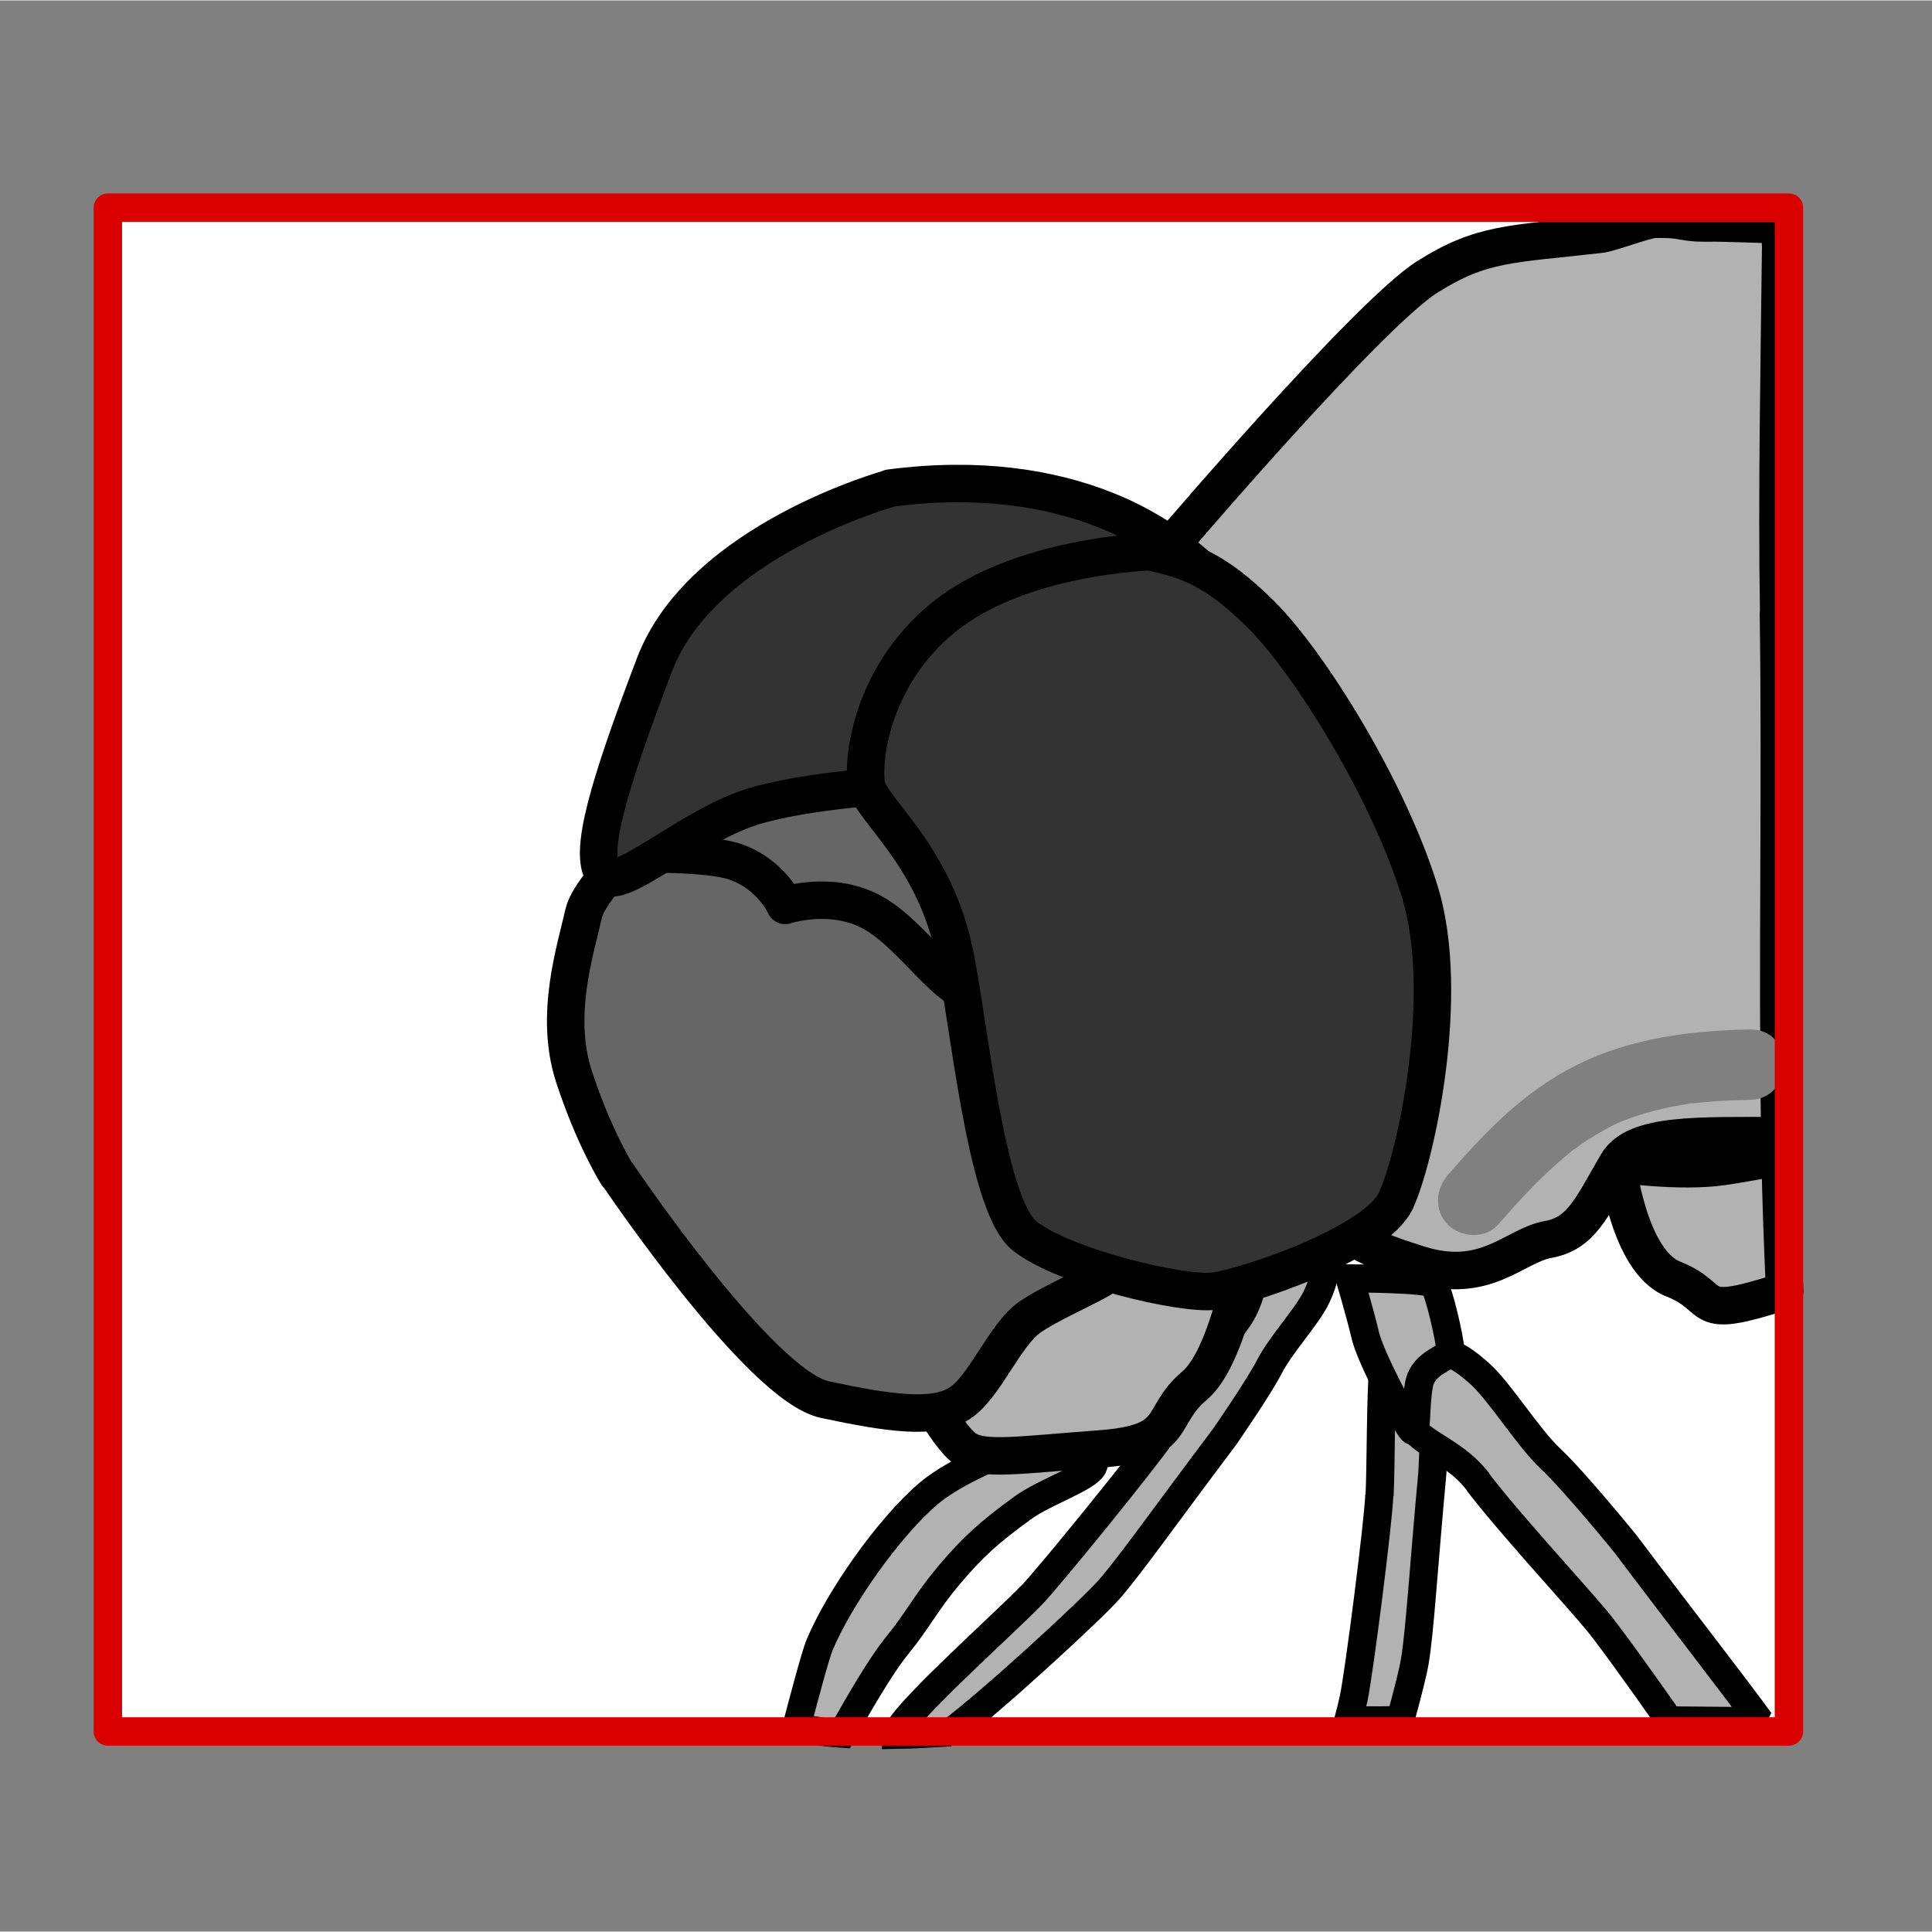
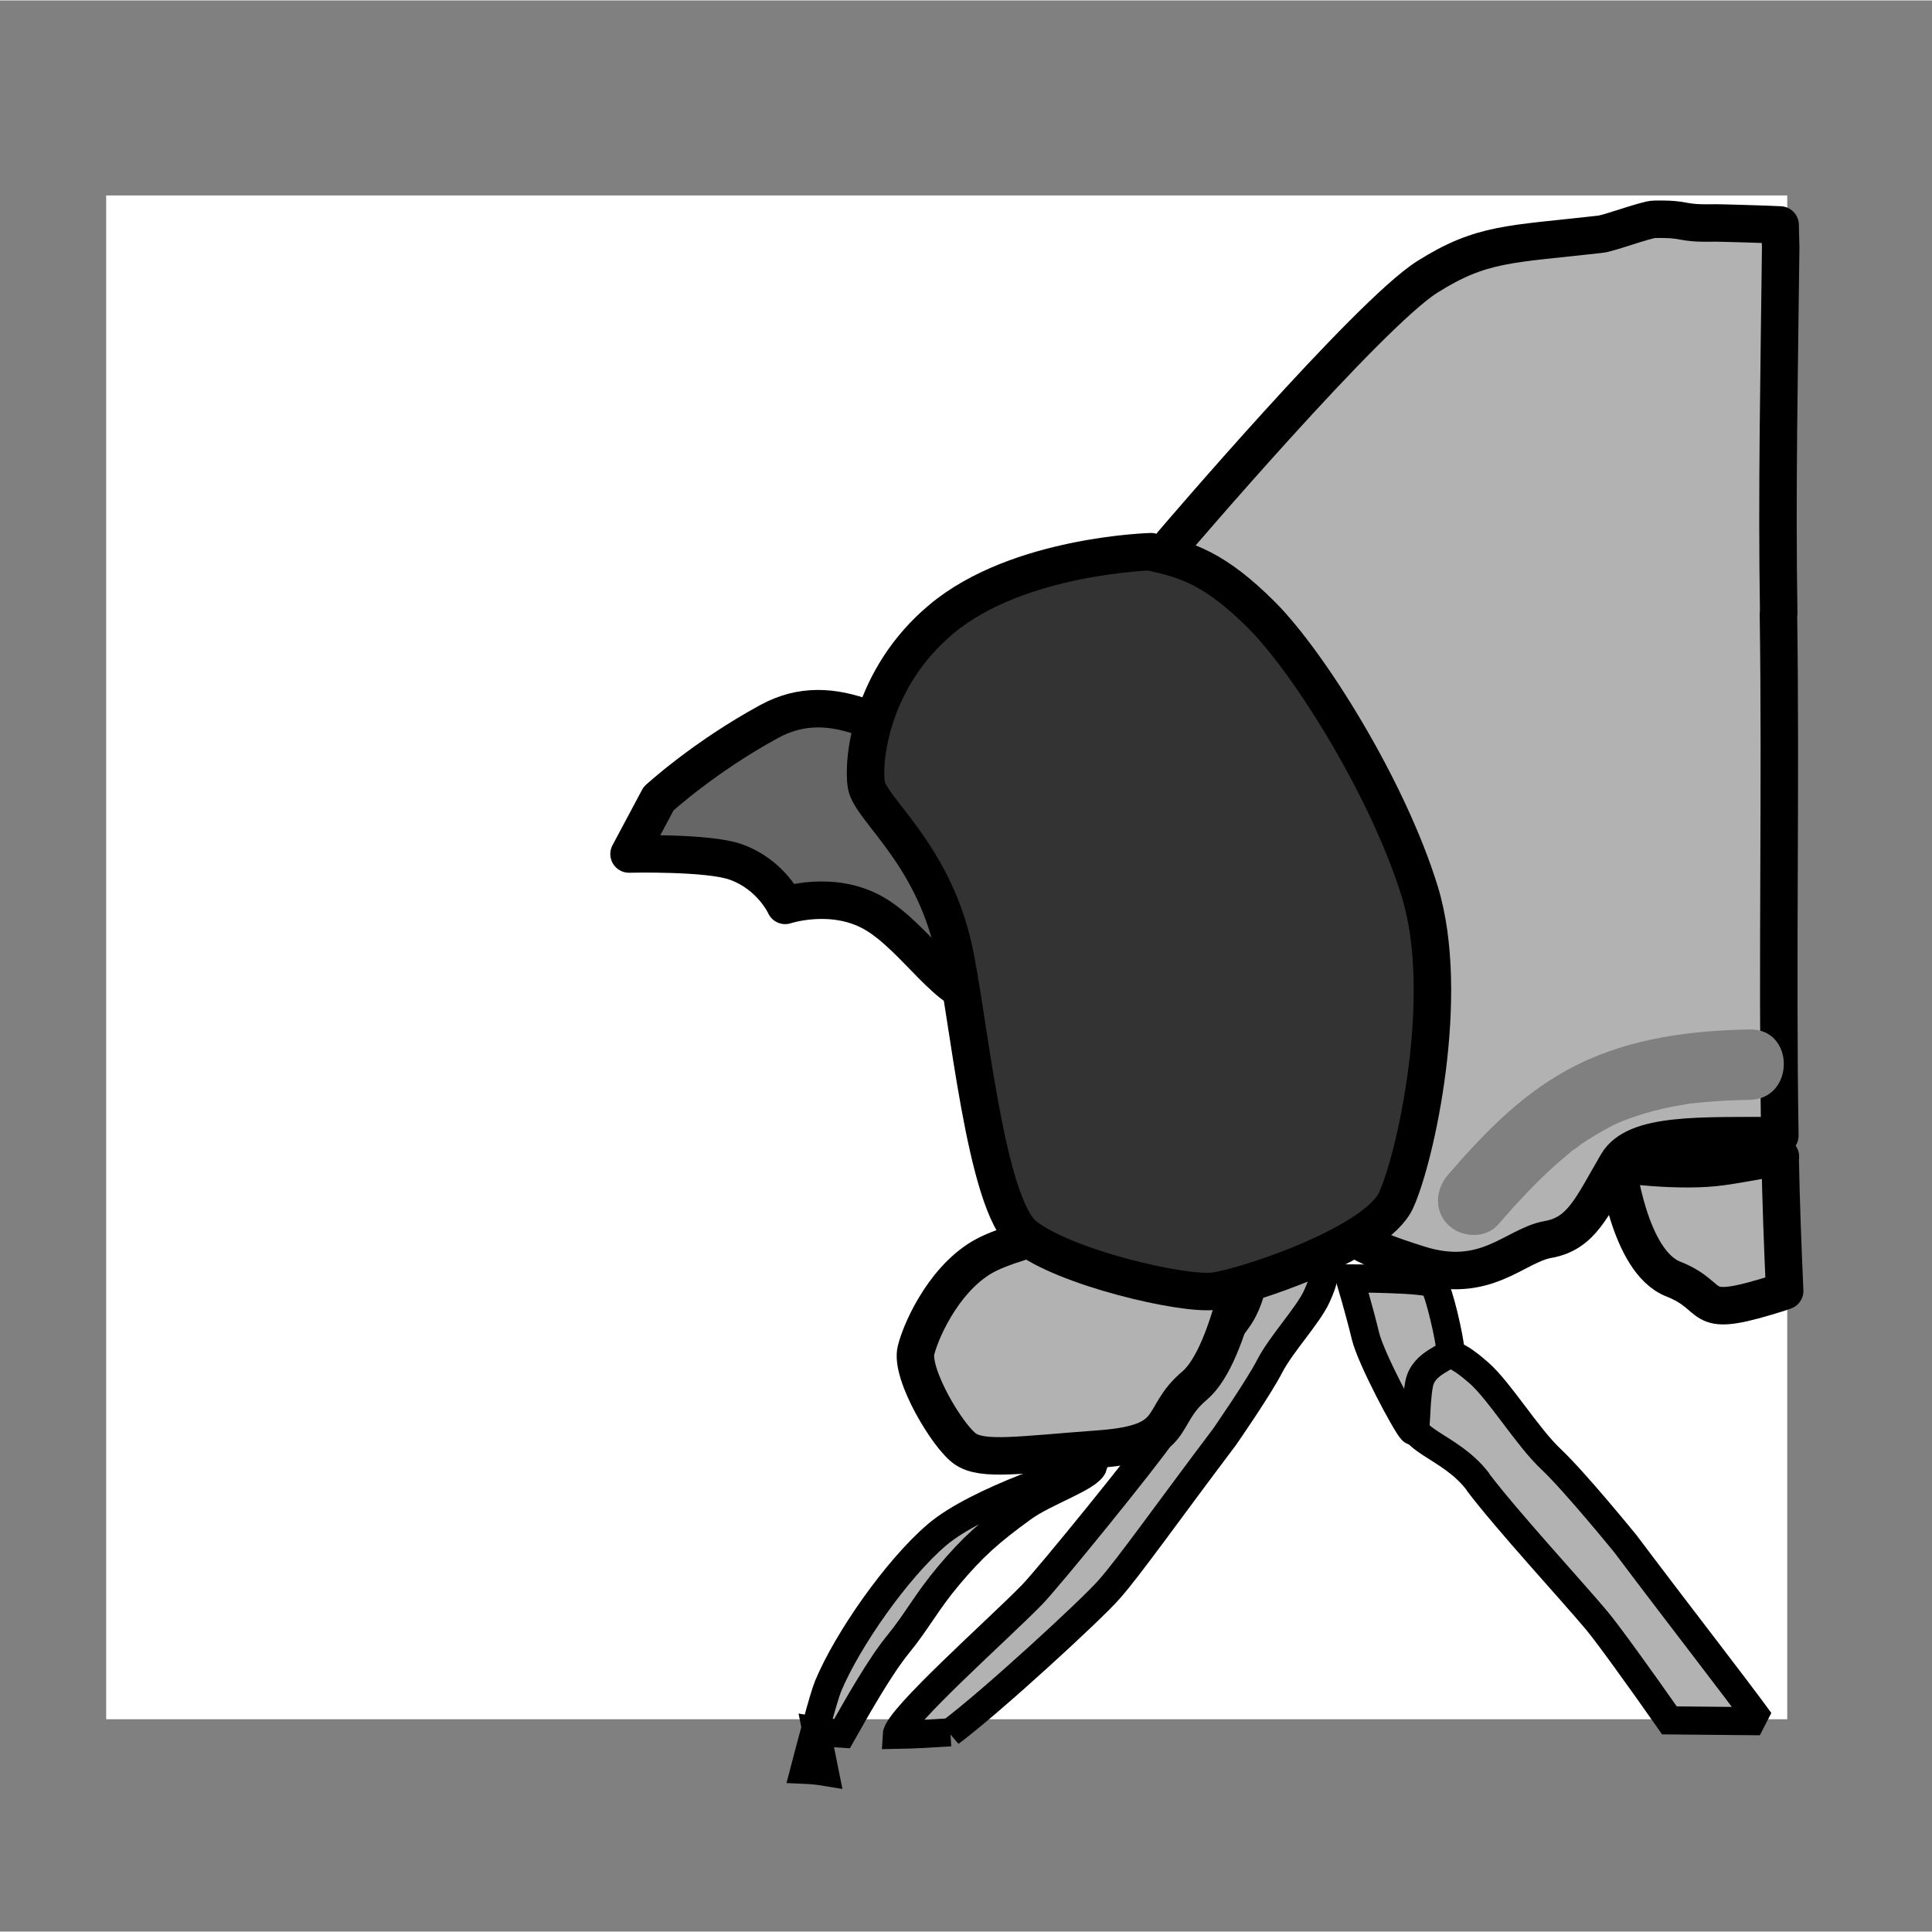
<svg xmlns="http://www.w3.org/2000/svg" width="68.03" height="68.03" viewBox="0 0 68.06 68.03">
  <rect x="0" y="0" width="68.06" height="68.03" fill="#808080" stroke="none" />
  <defs>
    <style>
      .cls-1 {
        fill: #666;
      }

      .cls-1, .cls-2, .cls-3, .cls-4, .cls-5 {
        stroke-linejoin: round;
      }

      .cls-1, .cls-2, .cls-4, .cls-5 {
        stroke-linecap: round;
      }

      .cls-1, .cls-3, .cls-6, .cls-4, .cls-5 {
        stroke: #000;
      }

      .cls-1, .cls-3, .cls-4, .cls-5 {
        stroke-width: 1.32px;
      }

      .cls-7 {
        fill: #fef4d1;
        opacity: 0;
      }

      .cls-2 {
        fill: none;
        stroke: #da0000;
      }

      .cls-3, .cls-6, .cls-5 {
        fill: #b2b2b2;
      }

      .cls-6 {
        stroke-miterlimit: 2;
        stroke-width: .99px;
      }

      .cls-8 {
        fill: #fff;
      }

      .cls-9 {
        fill: #808081;
      }

      .cls-4 {
        fill: #333;
      }
    </style>
  </defs>
  <g id="Ebene_7" data-name="Ebene 7">
    <rect class="cls-7" width="68.03" height="68.03" />
  </g>
  <g id="Ebene_9" data-name="Ebene 9">
    <g id="Ebene_4" data-name="Ebene 4">
      <rect class="cls-8" x="6.51" y="4.09" width="53.68" height="59.22" transform="translate(67.05 .36) rotate(90)" />
    </g>
-     <path class="cls-6" d="M48.59,52.65c-.04,1.03-.72,6.3-.9,7.15-.05.22-.11.49-.19.79.14,0,.27,0,.41,0,.47,0,.95,0,1.42-.01.26-.95.46-1.74.51-2.07.18-1.06.3-3.19.62-6.65,0,0,.11-2.09.05-2.95-.06-.87.2-2.21.12-2.93s-.2-1-.62-1.44c-.43-.44-.53.23-1.27.71-.74.48.11,1.39,0,2.65-.11,1.26-.09,3.73-.14,4.76Z" />
    <path class="cls-6" d="M62.72,40.64s0,0-.01,0c-1.81.12-4.62.94-4.62.94l.16.39s.05.31-.31.67.68.52,1.94.56c.8.02,1.78,0,2.9-.1-.03-.82-.05-1.64-.07-2.46Z" />
    <path class="cls-3" d="M62.72,40.73c-.84.15-1.6.29-2.04.35-1.51.22-3.71-.1-3.71-.1,0,0,.4,3.44,1.97,4.06s.76,1.38,3.27.63c.24-.07.46-.14.66-.21-.07-1.57-.13-3.15-.16-4.73Z" />
-     <path class="cls-6" d="M28.76,60.96c.29.05.6.08.9.1.57-1.01,1.35-2.38,1.97-3.14.7-.86,1-1.49,1.78-2.42.86-1.02,1.44-1.54,2.61-2.39.79-.58,2.37-1.08,2.5-1.5s.06-1.5-.3-1.45c-.49.07-4.09,1.23-5.51,2.44s-3.17,3.72-3.84,5.34c-.15.36-.57,1.95-.83,2.94.23.01.47.03.71.07Z" />
+     <path class="cls-6" d="M28.76,60.96c.29.05.6.08.9.1.57-1.01,1.35-2.38,1.97-3.14.7-.86,1-1.49,1.78-2.42.86-1.02,1.44-1.54,2.61-2.39.79-.58,2.37-1.08,2.5-1.5c-.49.07-4.09,1.23-5.51,2.44s-3.17,3.72-3.84,5.34c-.15.36-.57,1.95-.83,2.94.23.01.47.03.71.07Z" />
    <path class="cls-6" d="M52.06,52.19c1.03,1.36,3.28,3.8,4.18,4.87.4.48,1.47,1.96,2.57,3.53,1.06.01,2.13.02,3.19.03-.97-1.33-2.54-3.33-4.74-6.25,0,0-1.78-2.19-2.62-2.98s-1.81-2.4-2.54-3.04c-.73-.64-1.09-.79-1.89-.8s-.29.77-.54,2.01c-.25,1.24,1.36,1.26,2.4,2.63Z" />
    <path class="cls-6" d="M47.55,45.02s2.74,0,2.94.2.6,2.02.6,2.32-.95.4-1.1,1.21-.05,1.82-.25,1.62-1.45-2.53-1.64-3.33-.55-2.02-.55-2.02Z" />
    <path class="cls-6" d="M33.47,61.02c1.45-1.08,4.99-4.34,5.6-5.04.73-.83,1.96-2.58,4.07-5.38,0,0,1.2-1.73,1.59-2.49.39-.76,1.35-1.79,1.65-2.44.3-.65.33-.93.16-1.49-.18-.55-.63-.03-1.59.07-.96.1-.62,1.23-1.38,2.25-.76,1.02-2.04,3.12-2.62,3.98s-3.98,5.05-4.6,5.69c-1.16,1.19-4.73,4.35-4.76,4.93.62-.01,1.25-.05,1.89-.09Z" />
    <path class="cls-5" d="M44.03,43.3s-.63,4.39-1.95,5.5c-1.32,1.11-.49,2.02-3.34,2.23-2.85.21-4.11.42-4.73,0s-1.95-2.65-1.74-3.48,1.11-2.72,2.58-3.41c1.46-.7,6.13-1.67,6.75-1.67s2.44.84,2.44.84Z" />
-     <path class="cls-1" d="M21.75,41.35s5.01,7.45,7.31,7.94c2.3.49,3.83.7,4.73.14s1.6-2.44,2.51-3.06,2.72-1.32,2.92-1.67,1.67-7.8-2.23-11.07c-3.9-3.27-9.89-5.78-11.28-5.78s-4.87,3.06-5.15,4.32-1.04,3.55-.35,5.71c.7,2.16,1.53,3.48,1.53,3.48Z" />
    <path class="cls-1" d="M25.92,30.35c1.26.45,1.74,1.53,1.74,1.53,0,0,1.67-.56,3.13.28s2.72,3.06,3.76,2.85c1.04-.21,2.65-6.34-.21-7.8s-4.94-3.06-7.24-1.81c-2.3,1.25-3.9,2.72-3.9,2.72l-1.04,1.95s2.79-.07,3.76.28Z" />
    <path class="cls-5" d="M62.66,21.6c-.07-4.3.02-8.61.07-12.91,0-.15-.01-.15-.02-.78-.34-.02-2.25-.08-2.39-.07-1.22.02-.82-.15-2.04-.13-.28,0-1.66.52-1.93.53-3.17.36-4.15.29-6.07,1.5-2.09,1.32-8.98,9.4-8.98,9.4,0,0,5.71,22.63,5.85,23.47.14.84.49,1.18,2.84,1.92,2.35.74,3.36-.67,4.54-.88,1.18-.21,1.53-1.11,2.44-2.67.64-1.09,2.89-.98,5.73-.99-.1-6.13.04-12.28-.05-18.39Z" />
-     <path class="cls-4" d="M31.35,17.19s-6.61,1.81-8.29,6.2c-1.67,4.39-2.3,6.61-1.81,7.38.49.77,3.13-1.81,5.5-2.44,2.37-.63,5.08-.63,5.64-.84.56-.21,3.81-4.98,5.08-5.64,1.74-.91,4.67-1.95,4.67-1.95,0,0-1.25-1.18-3.2-1.95-1.95-.77-4.46-1.18-7.59-.77Z" />
    <path class="cls-4" d="M40.55,19.42s-4.69.12-7.38,2.37c-2.51,2.09-2.79,5.01-2.65,5.85s2.3,2.37,3.06,5.71c.53,2.32,1.11,9.05,2.51,10.17,1.39,1.11,5.57,2.09,6.68,1.95,1.11-.14,5.71-1.67,6.41-3.2s1.95-7.24.84-10.86c-1.11-3.62-3.9-8.08-5.57-9.75-1.67-1.67-2.65-1.95-3.9-2.23Z" />
    <path class="cls-9" d="M52.77,43.13c.66-.76,1.35-1.51,2.11-2.18.15-.13.31-.26.46-.39.29-.24-.19.12.12-.09.08-.05.15-.11.23-.17.34-.23.69-.44,1.05-.63.08-.04.16-.08.25-.12.02-.01.35-.15.11-.05.17-.07.35-.13.52-.19.4-.14.82-.24,1.24-.33.2-.04.41-.07.61-.11.28-.04-.08,0,.18-.02.13-.01.27-.03.4-.04.53-.05,1.06-.07,1.59-.08,1.6-.03,1.6-2.51,0-2.48-2.08.04-4.16.3-6.05,1.23s-3.27,2.38-4.58,3.89c-.44.51-.5,1.26,0,1.76.45.45,1.31.51,1.76,0h0Z" />
  </g>
  <g id="Ebene_12" data-name="Ebene 12">
-     <rect class="cls-2" x="6.57" y="4.53" width="53.68" height="59.22" transform="translate(67.55 .73) rotate(90)" />
-   </g>
+     </g>
</svg>